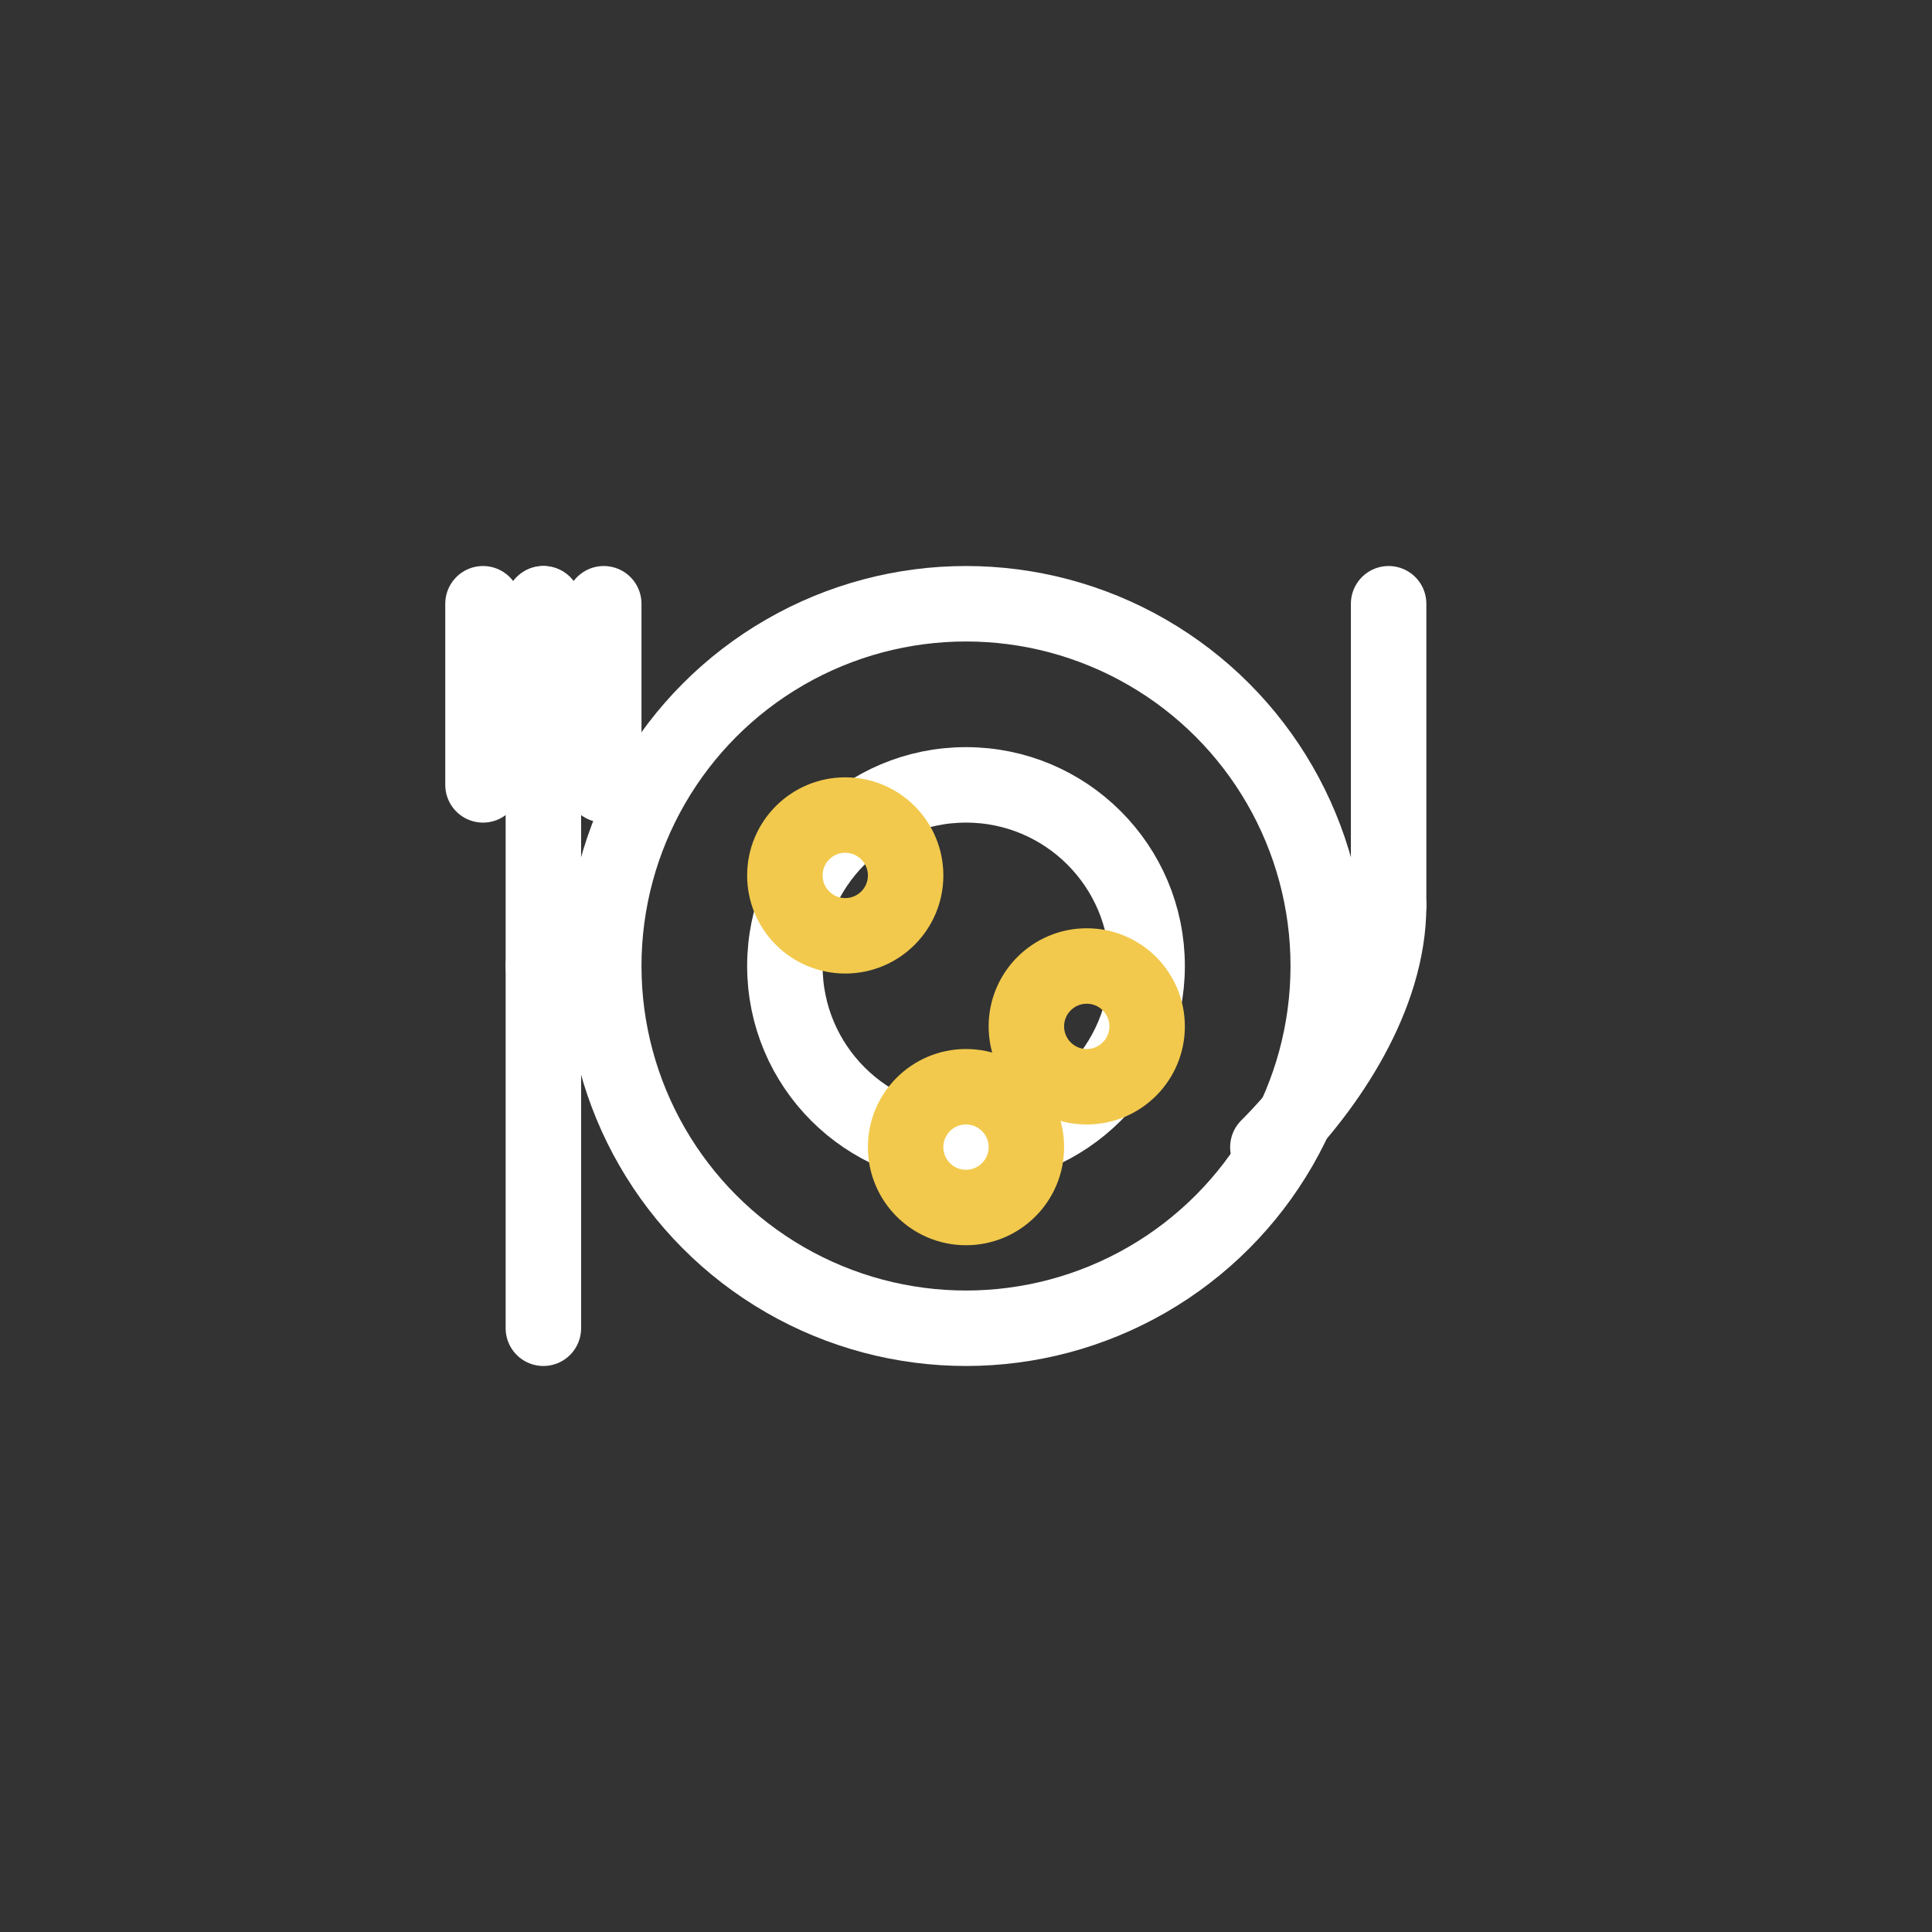
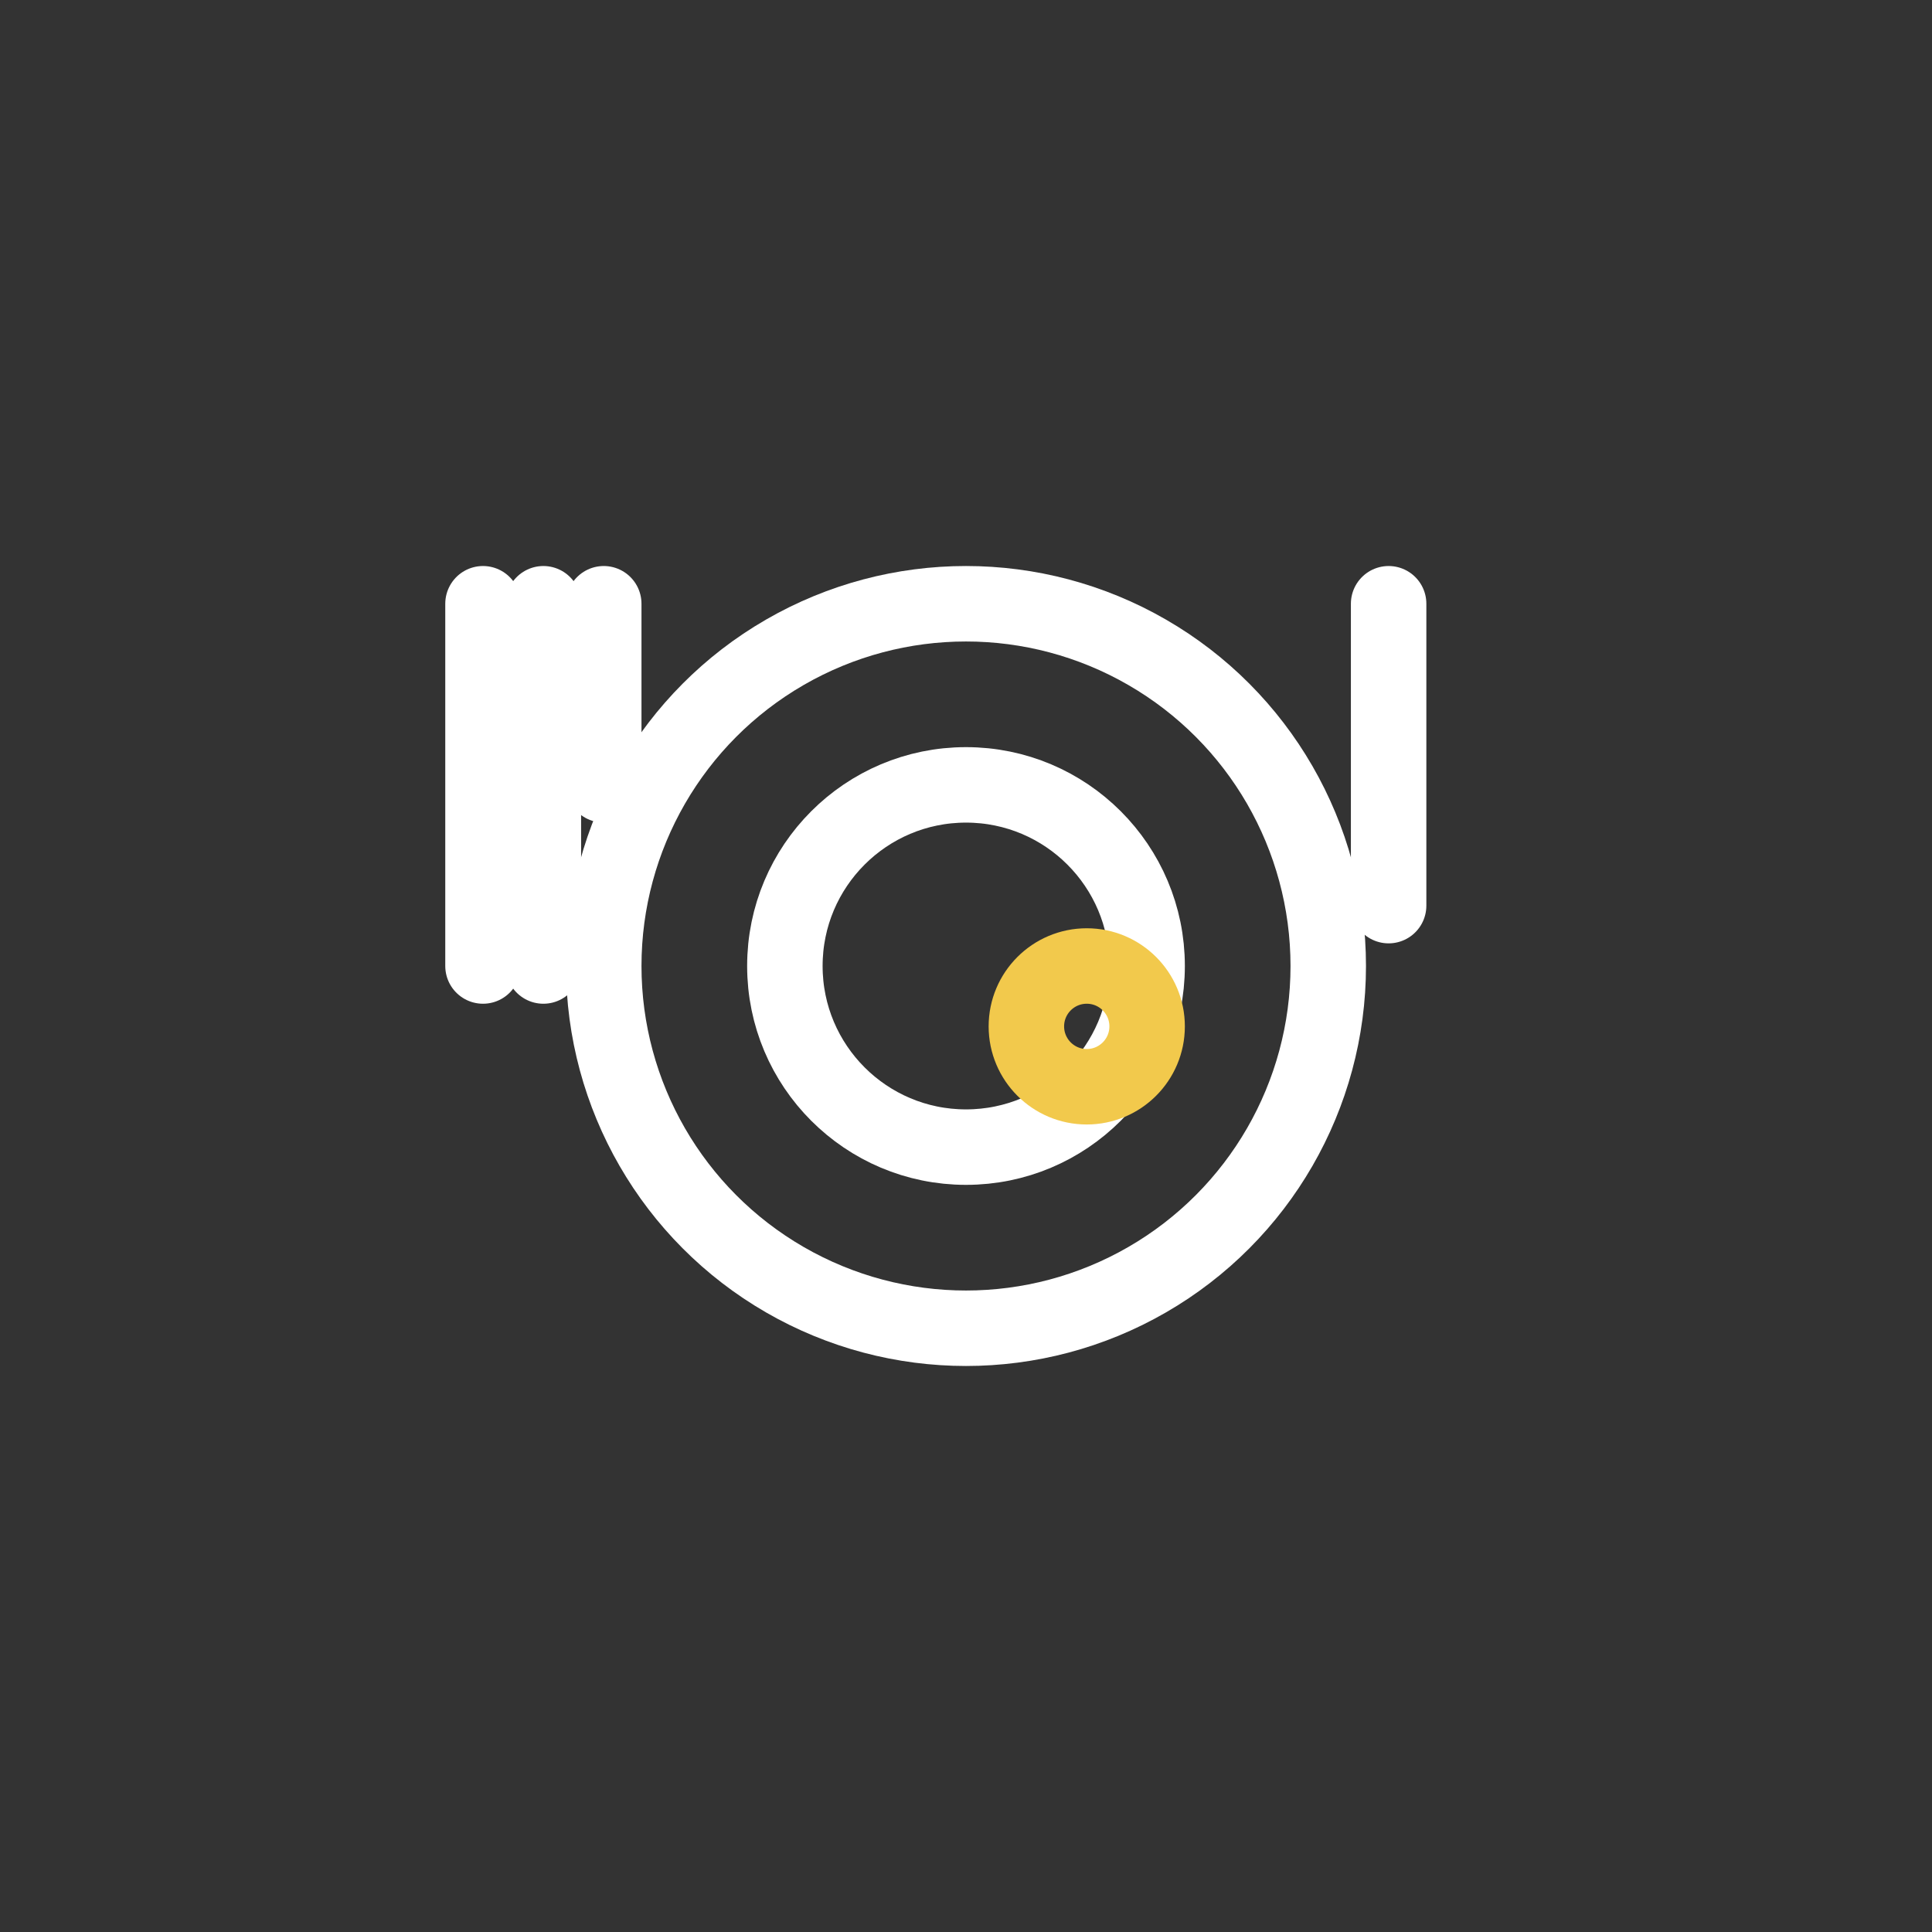
<svg xmlns="http://www.w3.org/2000/svg" fill="none" viewBox="0 0 64 64" height="256" width="256">
  <rect x="0" y="0" width="64" height="64" fill="#333333" stroke="none" />
  <defs>
    <style>
      .line { stroke:#FFFFFF; stroke-width:2.5; stroke-linecap:round; stroke-linejoin:round; fill:none; }
      .accent { stroke:#F2C94C; stroke-width:2.5; stroke-linecap:round; stroke-linejoin:round; fill:none; }
    </style>
  </defs>
  <circle class="line" r="12" cy="32" cx="32" />
  <circle class="line" r="6" cy="32" cx="32" />
  <path class="line" d="M18 20 v12" />
-   <path class="line" d="M16 20 v6 M18 20 v6 M20 20 v6" />
-   <path class="line" d="M18 32 v12" />
+   <path class="line" d="M16 20 v6 v6 M20 20 v6" />
  <path class="line" d="M46 20 v10" />
-   <path class="line" d="M46 30 c0 3 -2 6 -4 8" />
-   <circle fill="none" stroke-width="2.5" stroke="#F2C94C" r="2" cy="29" cx="28" />
  <circle fill="none" stroke-width="2.5" stroke="#F2C94C" r="2" cy="34" cx="36" />
-   <circle fill="none" stroke-width="2.5" stroke="#F2C94C" r="2" cy="38" cx="32" />
</svg>